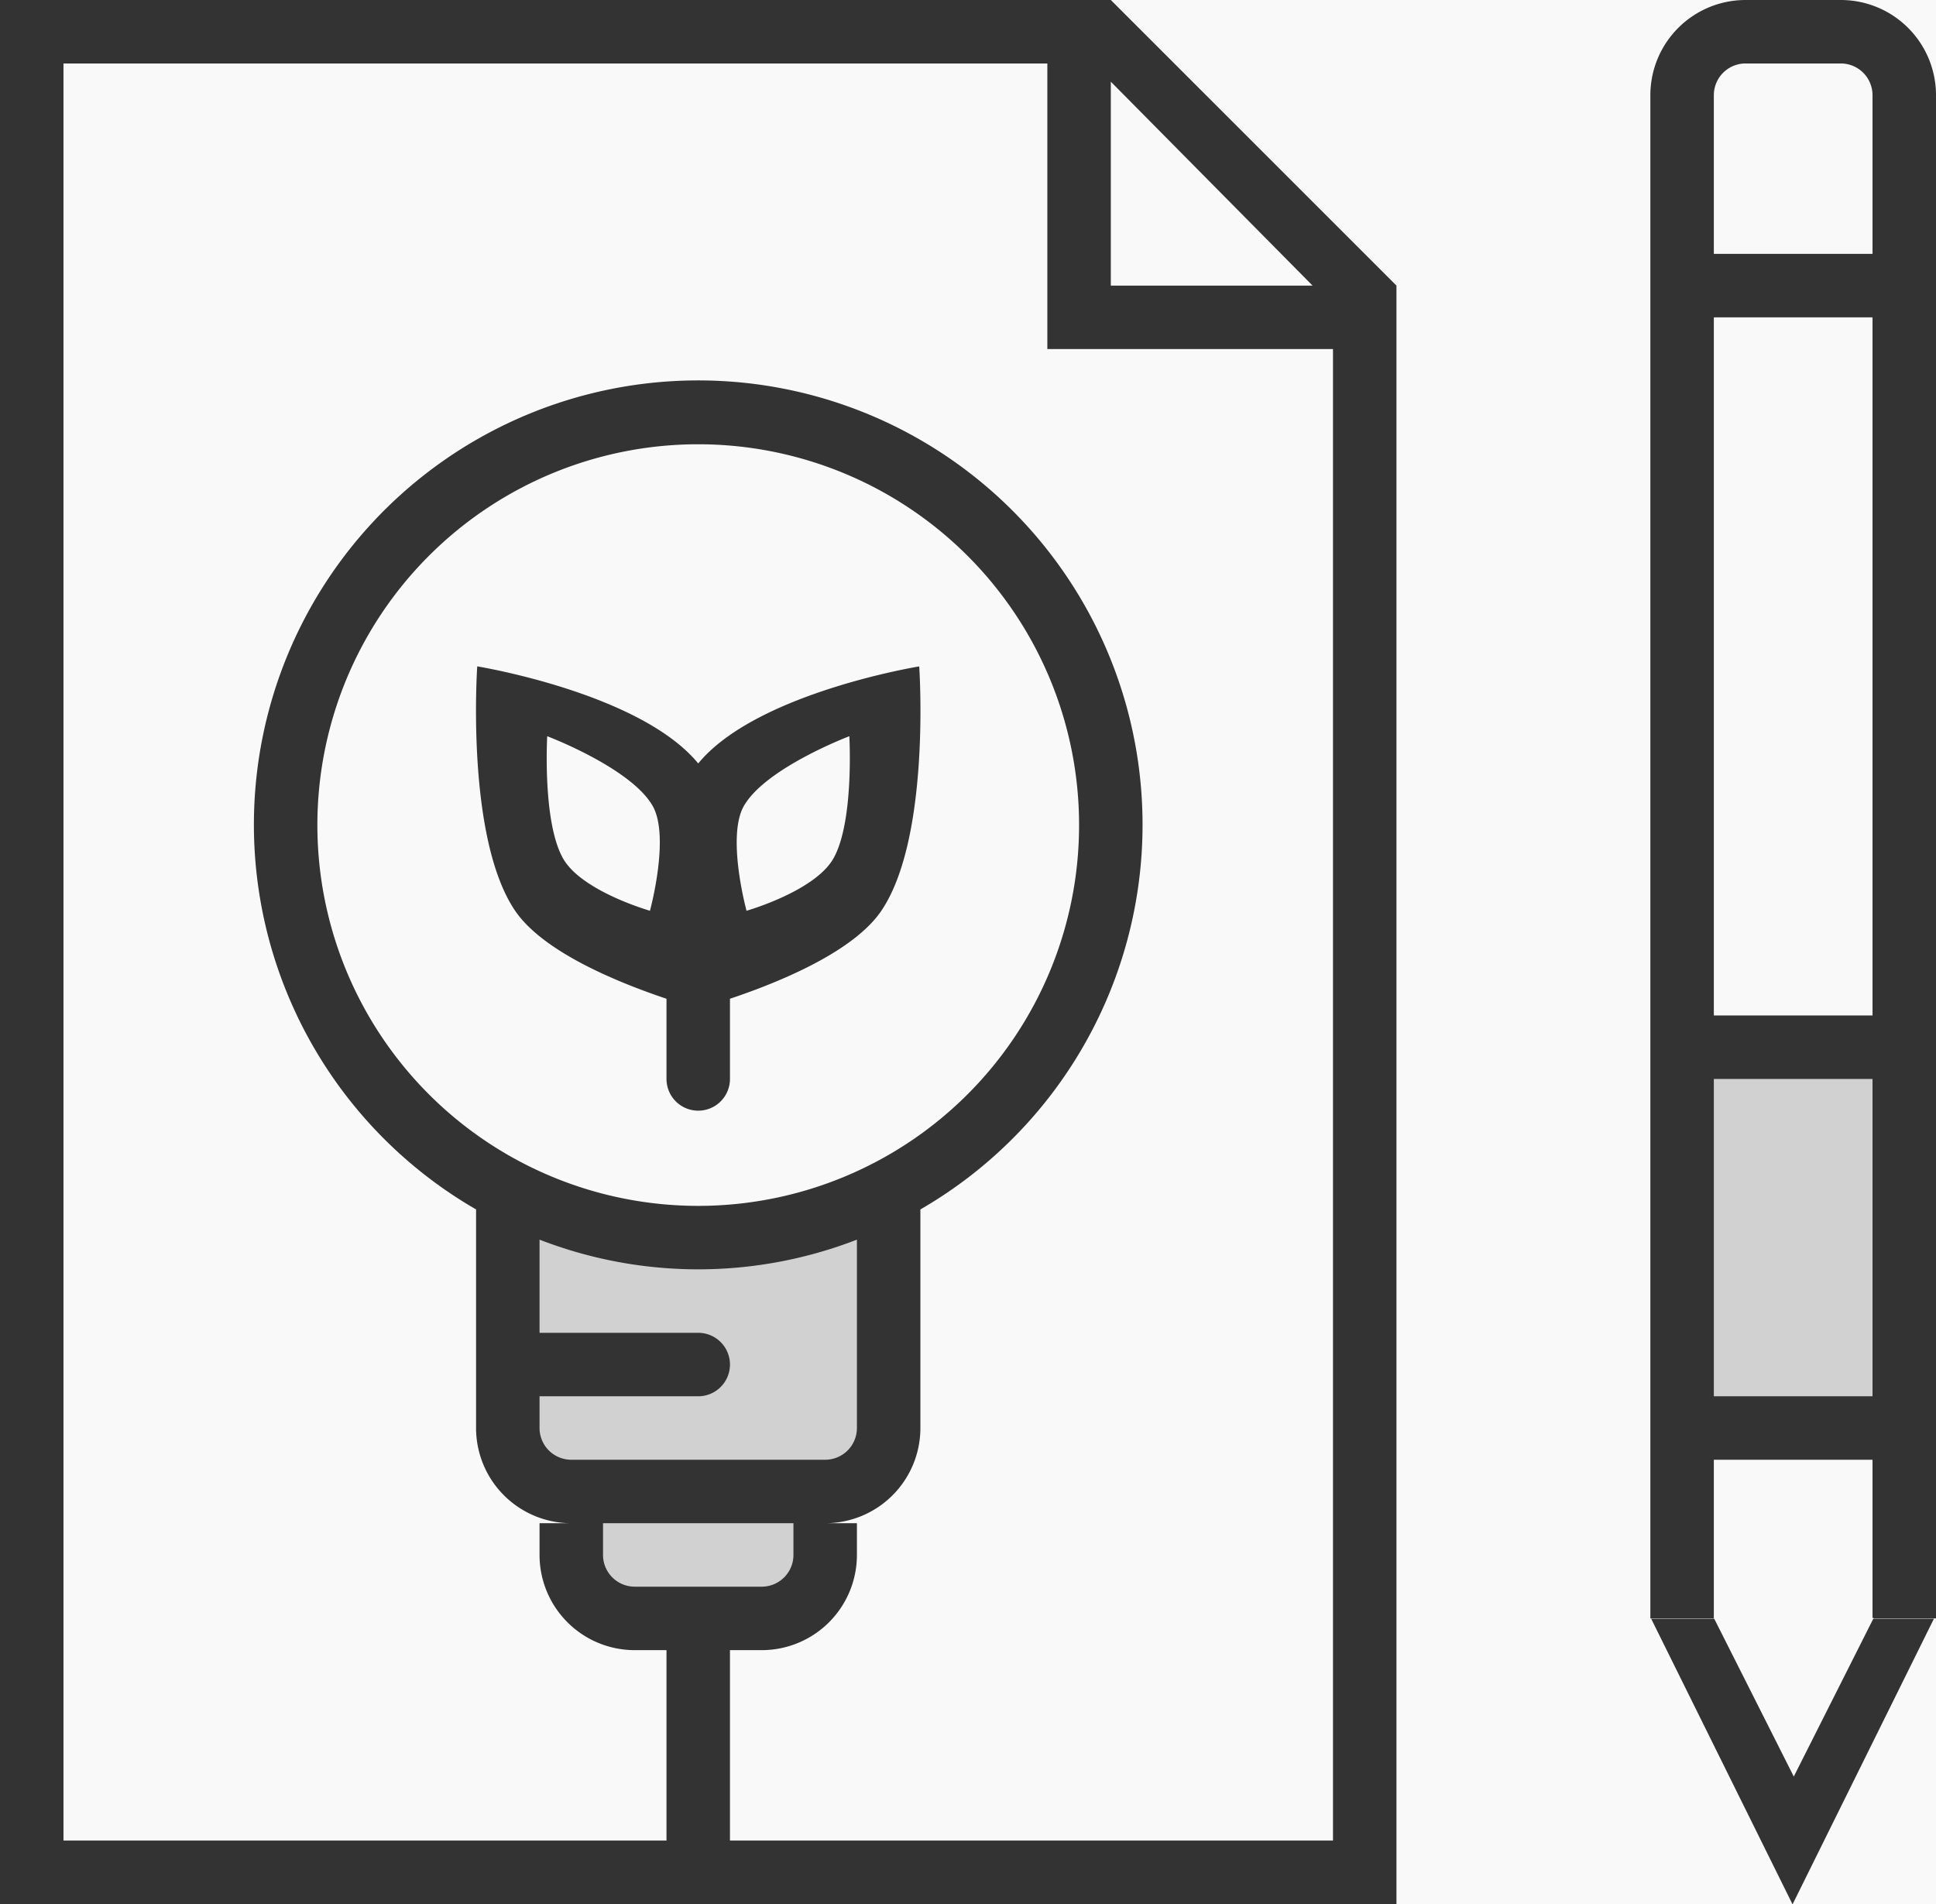
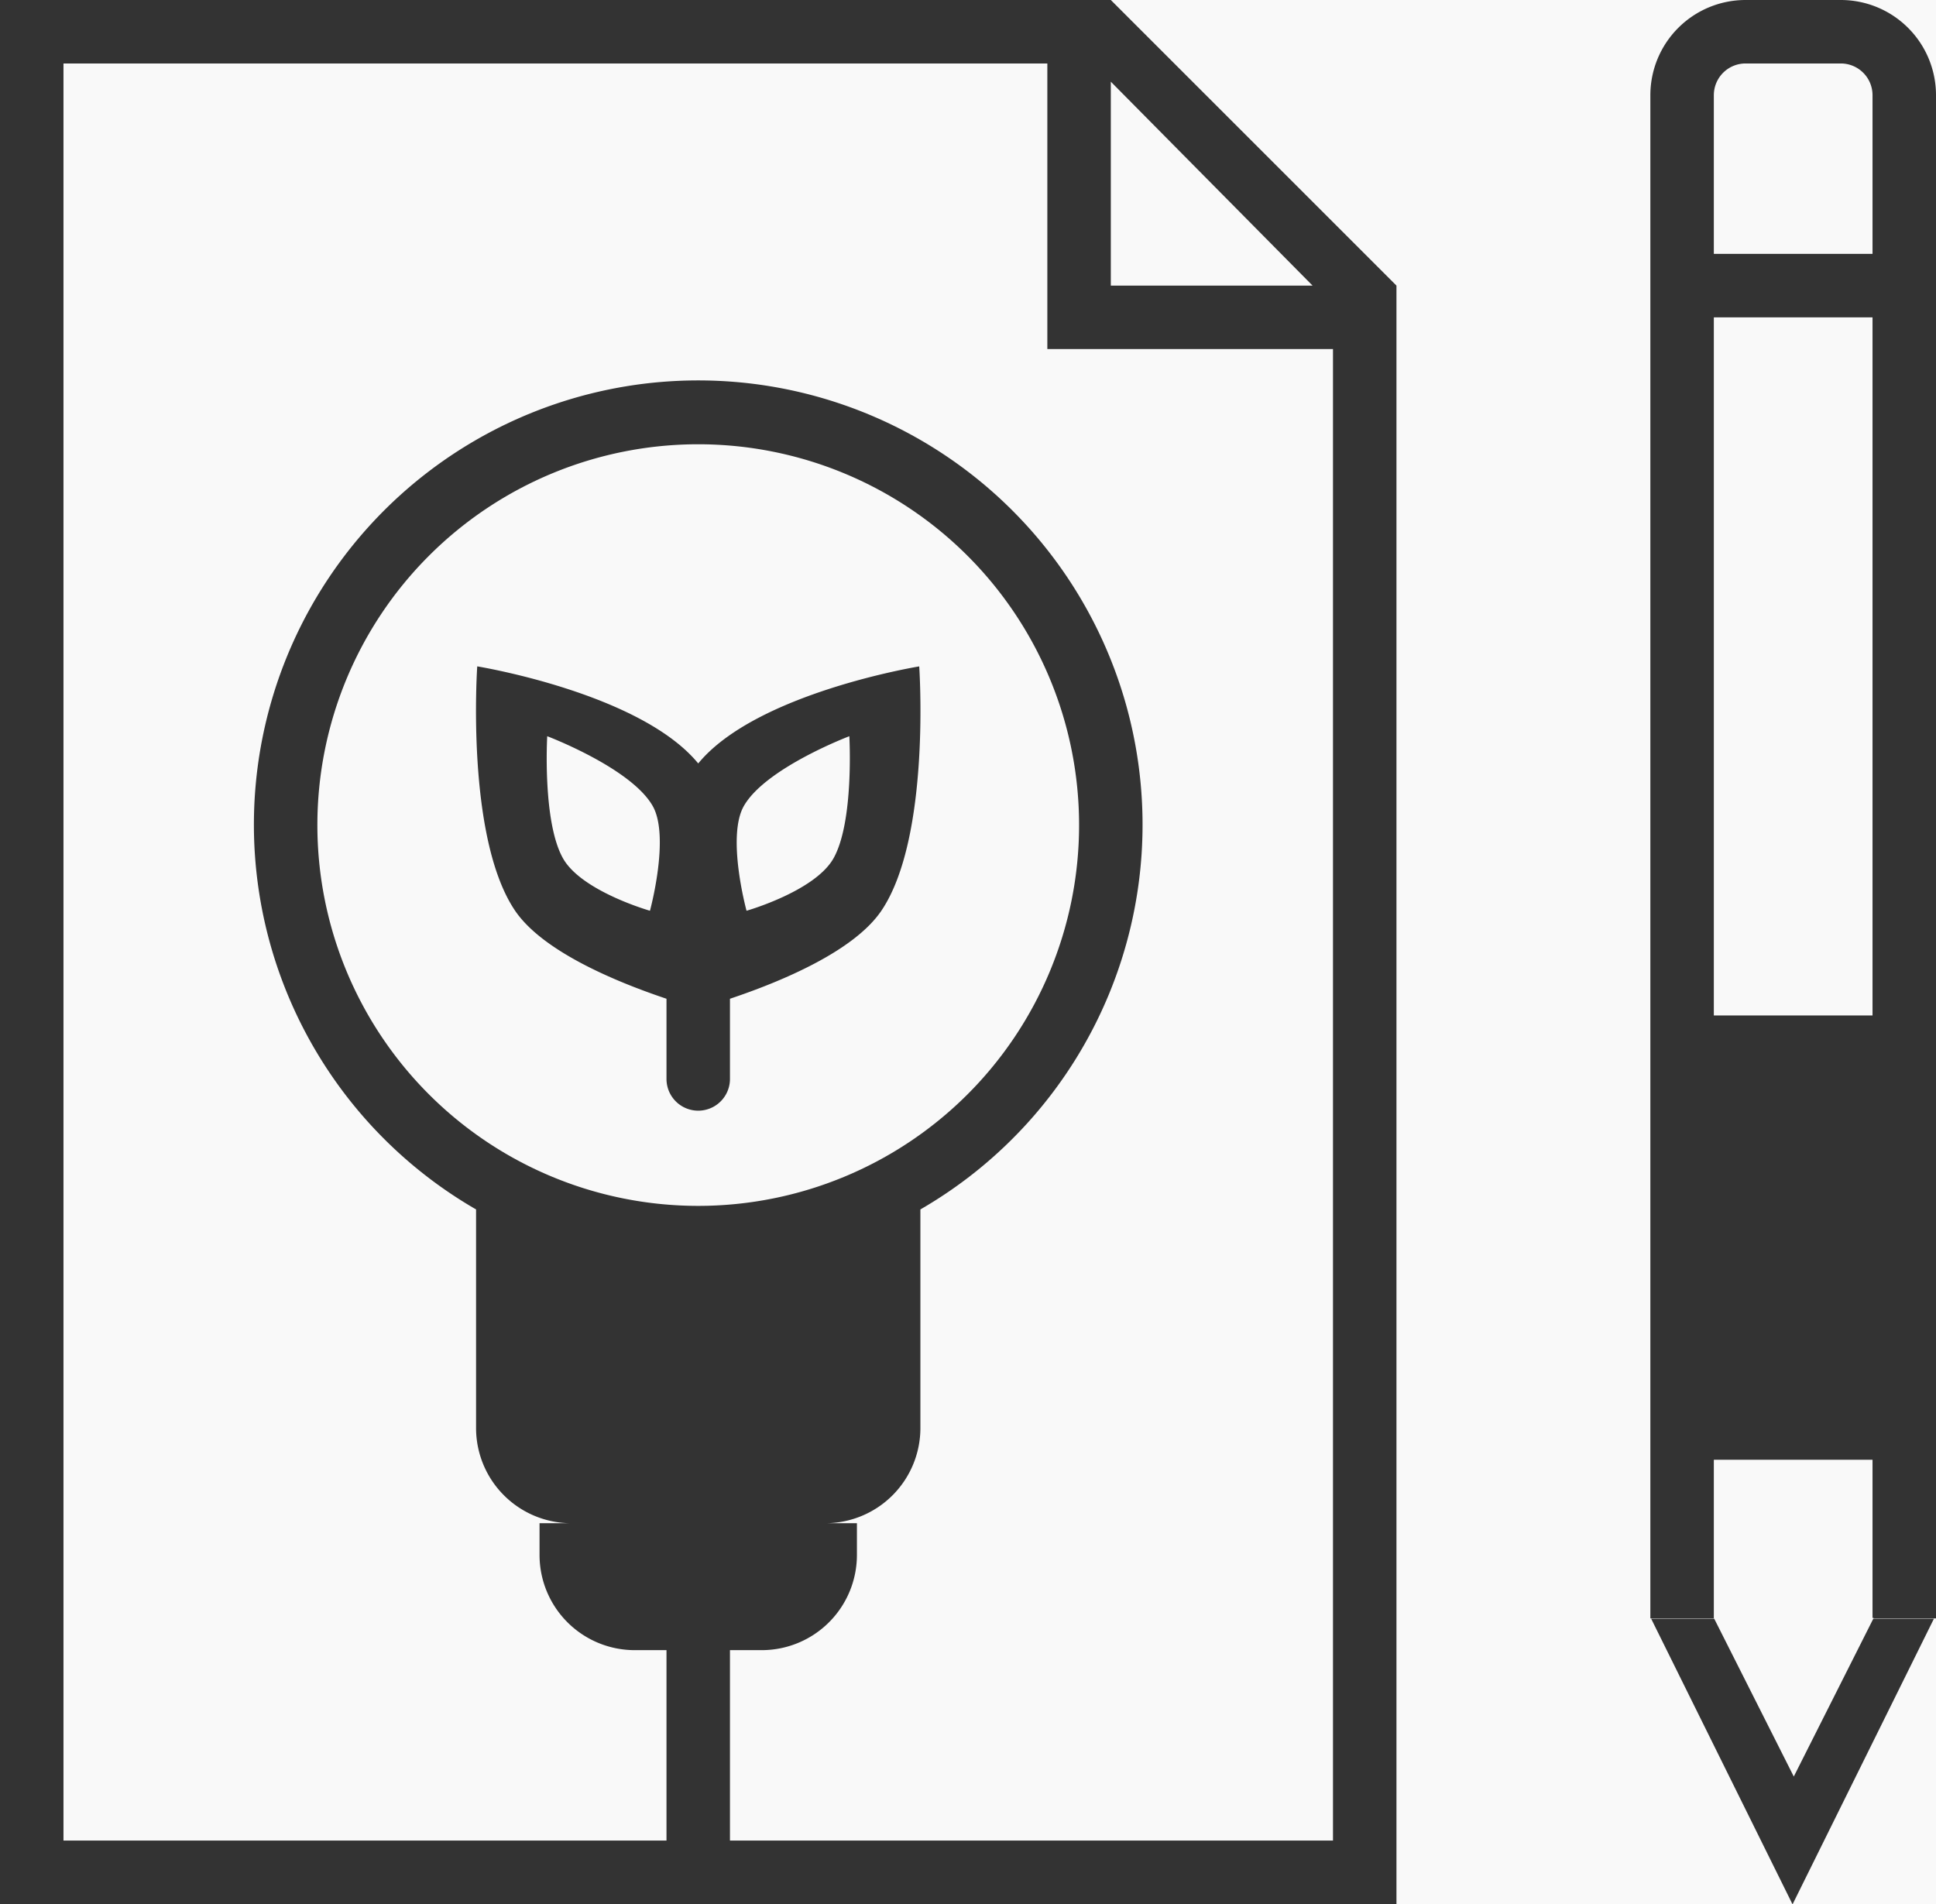
<svg xmlns="http://www.w3.org/2000/svg" id="design.svg" width="61" height="60" viewBox="0 0 61 60">
  <rect x="0" y="0" width="61" height="60" fill="#333333" stroke="none" />
  <defs>
    <style> .cls-1, .cls-2 { fill: #f9f9f9; fill-rule: evenodd; } .cls-1 { opacity: 0.8; } </style>
  </defs>
-   <path id="Rectangle_36_copy_3" data-name="Rectangle 36 copy 3" class="cls-1" d="M0,60,59,34H54V44h5V34ZM0,60,27,39.064a13.825,13.825,0,0,1-10,0V42h5a1,1,0,1,1,0,2H17v1a1,1,0,0,0,1,1h8a1,1,0,0,0,1-1V39.064ZM25,48H19v1a1,1,0,0,0,1,1h4a1,1,0,0,0,1-1V48Z" />
-   <path id="Rectangle_36_copy_2" data-name="Rectangle 36 copy 2" class="cls-2" d="M0,0H61V60H0V0ZM59.03,51l0.008-.016H59V46H54v4.983h0V51m-2,0V3a3,3,0,0,1,3-3h3a3,3,0,0,1,3,3V51M59,3a1,1,0,0,0-1-1H55a1,1,0,0,0-1,1V8h5V3Zm0,7H54V32h5V10Zm1.934,41.011-4.454,9-4.454-9m1.987,0,2.506,4.972,2.505-4.972M0,60V0H35l9,9V60H0ZM35,2.574V9h6.357ZM42,11H33V2H2V58H21V52H20a3,3,0,0,1-3-3V48h1a3,3,0,0,1-3-3V38.112a14,14,0,1,1,14,0V45a3,3,0,0,1-3,3h1v1a3,3,0,0,1-3,3H23v6H42V11ZM22,38A12,12,0,1,0,10,26,12,12,0,0,0,22,38Zm0-13.942C23.827,21.834,28.963,21,28.963,21s0.374,5.388-1.193,7.7c-0.864,1.275-3.141,2.227-4.77,2.773V34a1,1,0,1,1-2,0V31.473c-1.629-.546-3.905-1.5-4.77-2.774-1.567-2.312-1.193-7.7-1.193-7.7S20.173,21.834,22,24.058ZM23.522,28.7s2.151-.612,2.739-1.65c0.654-1.156.5-3.85,0.5-3.85s-2.642,1-3.324,2.2C22.886,26.37,23.522,28.7,23.522,28.7ZM17.74,27.05c0.587,1.038,2.739,1.65,2.739,1.65s0.636-2.33.087-3.3c-0.681-1.2-3.324-2.2-3.324-2.2S17.086,25.894,17.74,27.05Z" />
+   <path id="Rectangle_36_copy_2" data-name="Rectangle 36 copy 2" class="cls-2" d="M0,0H61V60H0V0ZM59.03,51l0.008-.016H59V46H54v4.983h0V51m-2,0V3a3,3,0,0,1,3-3h3a3,3,0,0,1,3,3V51M59,3a1,1,0,0,0-1-1H55a1,1,0,0,0-1,1V8h5V3Zm0,7H54V32h5V10m1.934,41.011-4.454,9-4.454-9m1.987,0,2.506,4.972,2.505-4.972M0,60V0H35l9,9V60H0ZM35,2.574V9h6.357ZM42,11H33V2H2V58H21V52H20a3,3,0,0,1-3-3V48h1a3,3,0,0,1-3-3V38.112a14,14,0,1,1,14,0V45a3,3,0,0,1-3,3h1v1a3,3,0,0,1-3,3H23v6H42V11ZM22,38A12,12,0,1,0,10,26,12,12,0,0,0,22,38Zm0-13.942C23.827,21.834,28.963,21,28.963,21s0.374,5.388-1.193,7.7c-0.864,1.275-3.141,2.227-4.77,2.773V34a1,1,0,1,1-2,0V31.473c-1.629-.546-3.905-1.5-4.77-2.774-1.567-2.312-1.193-7.7-1.193-7.7S20.173,21.834,22,24.058ZM23.522,28.7s2.151-.612,2.739-1.65c0.654-1.156.5-3.85,0.5-3.85s-2.642,1-3.324,2.2C22.886,26.37,23.522,28.7,23.522,28.7ZM17.74,27.05c0.587,1.038,2.739,1.65,2.739,1.65s0.636-2.33.087-3.3c-0.681-1.2-3.324-2.2-3.324-2.2S17.086,25.894,17.74,27.05Z" />
</svg>